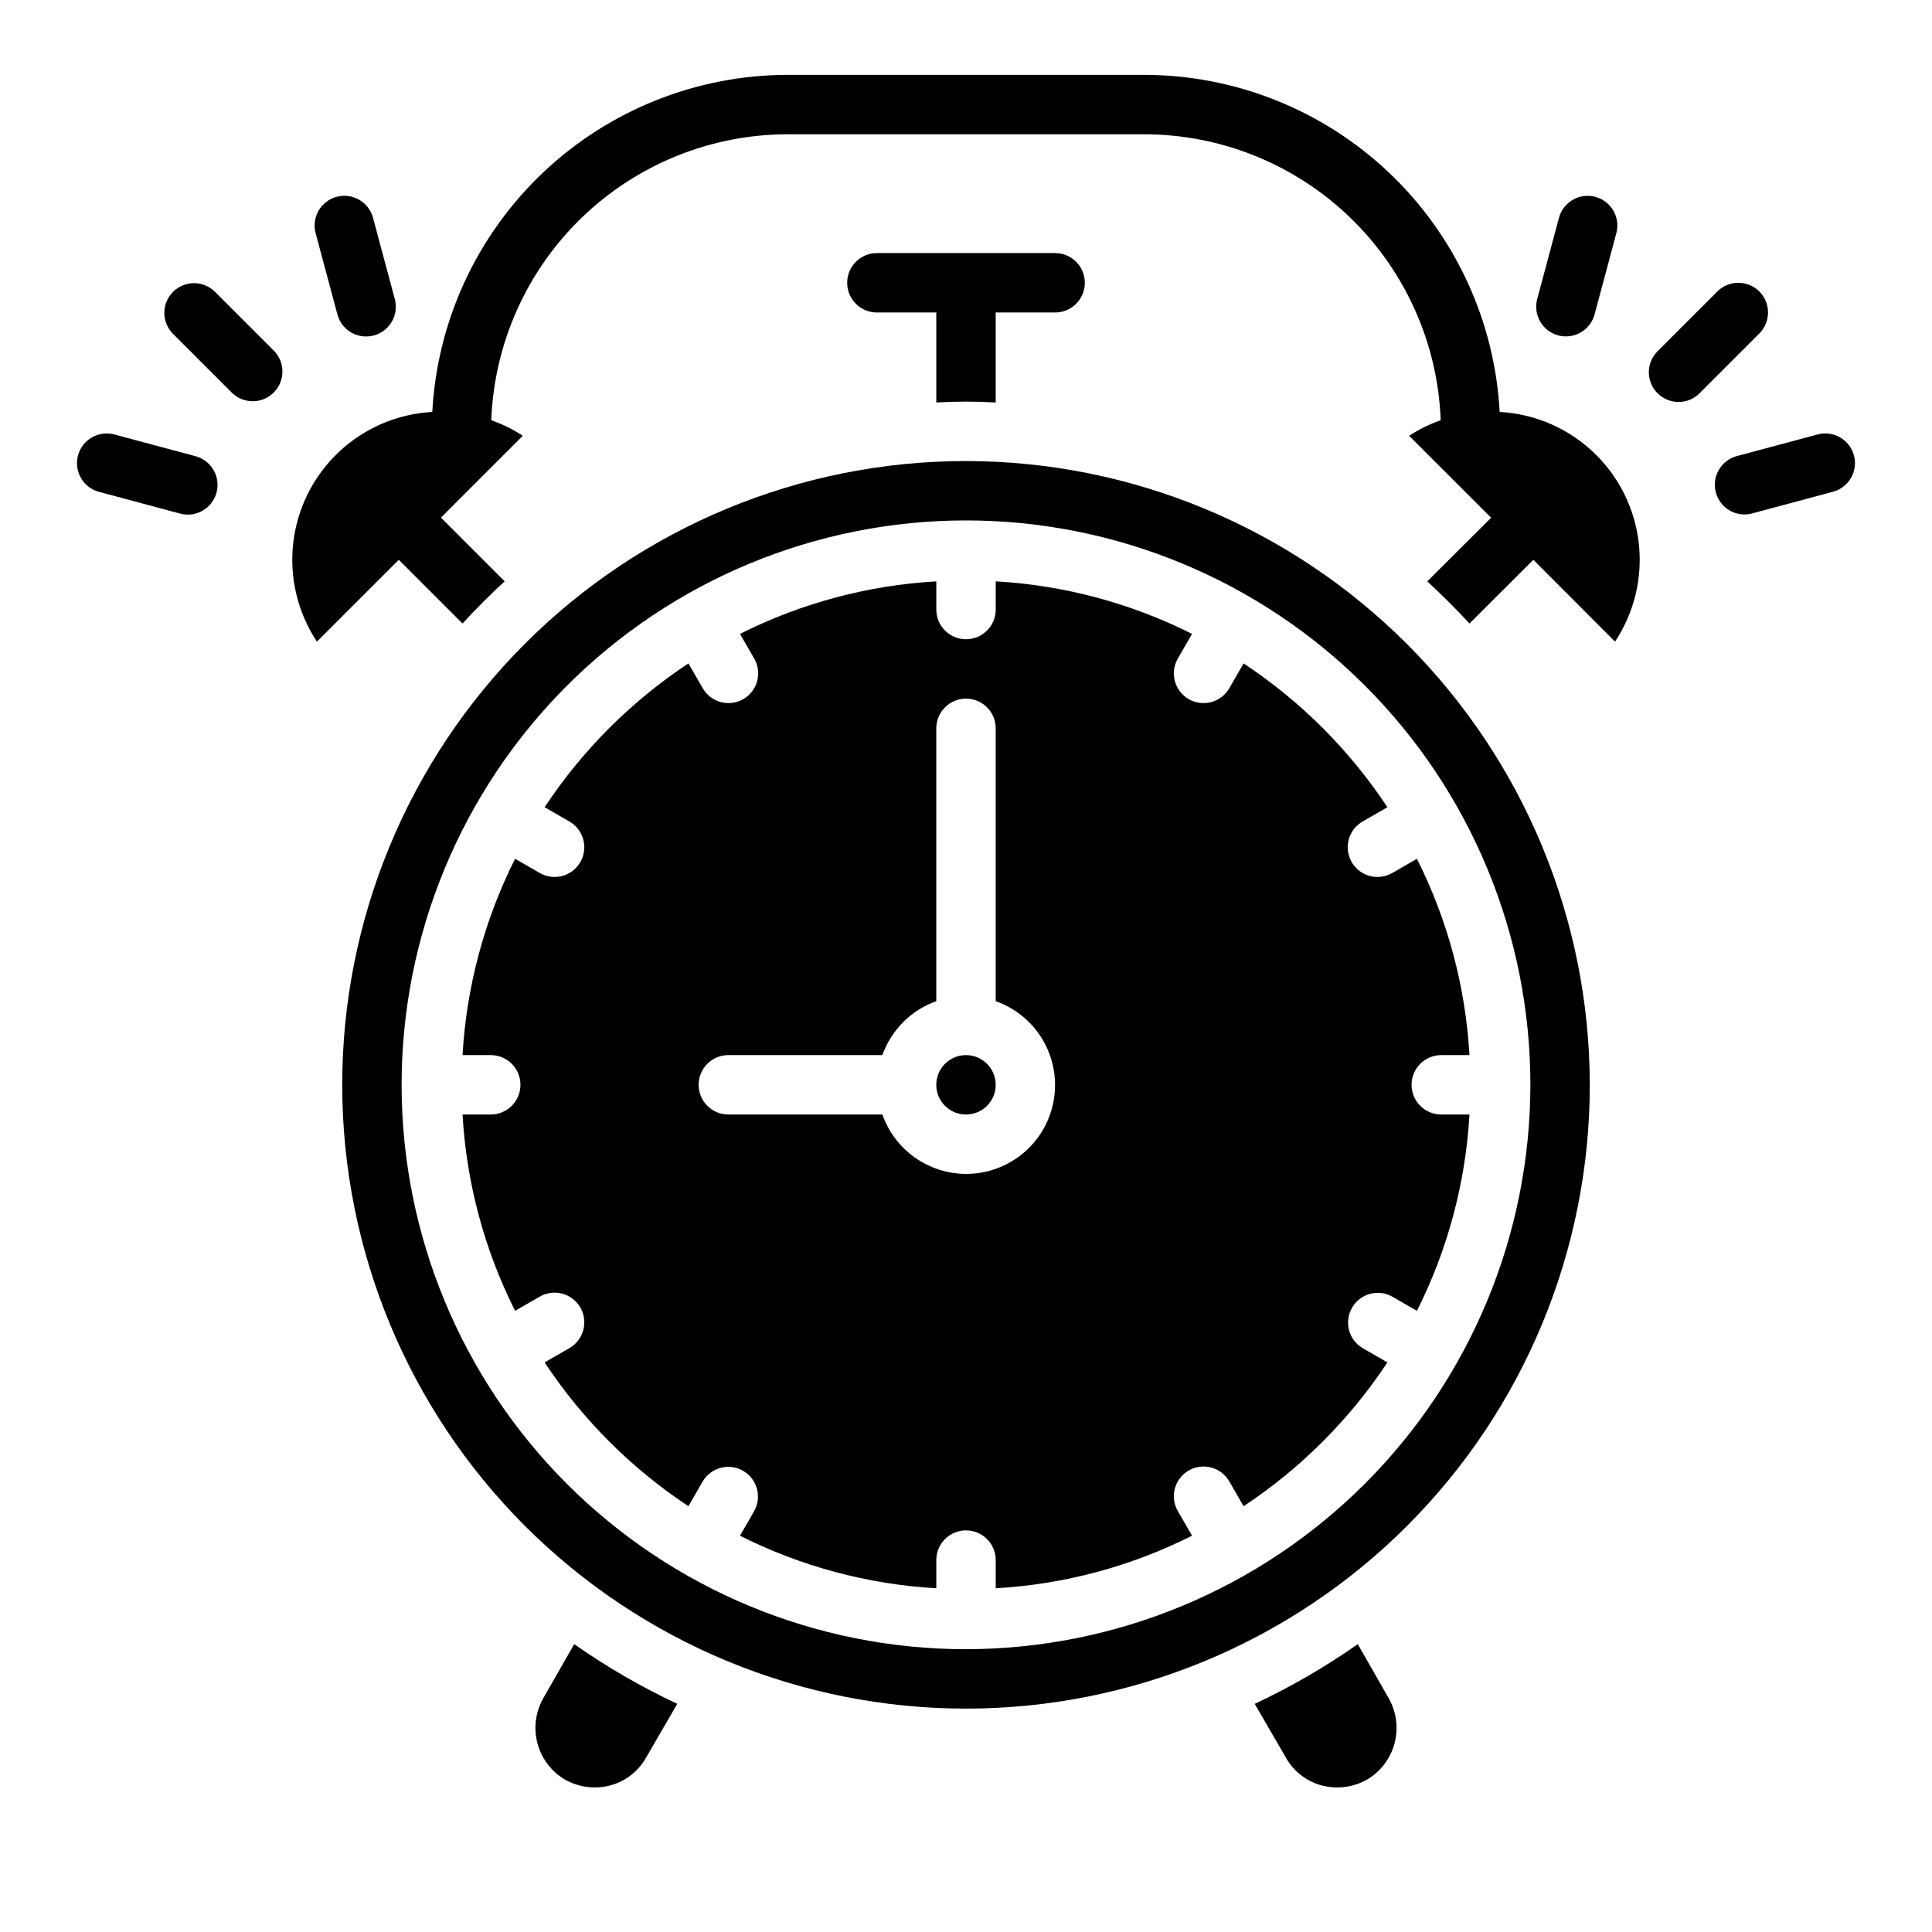
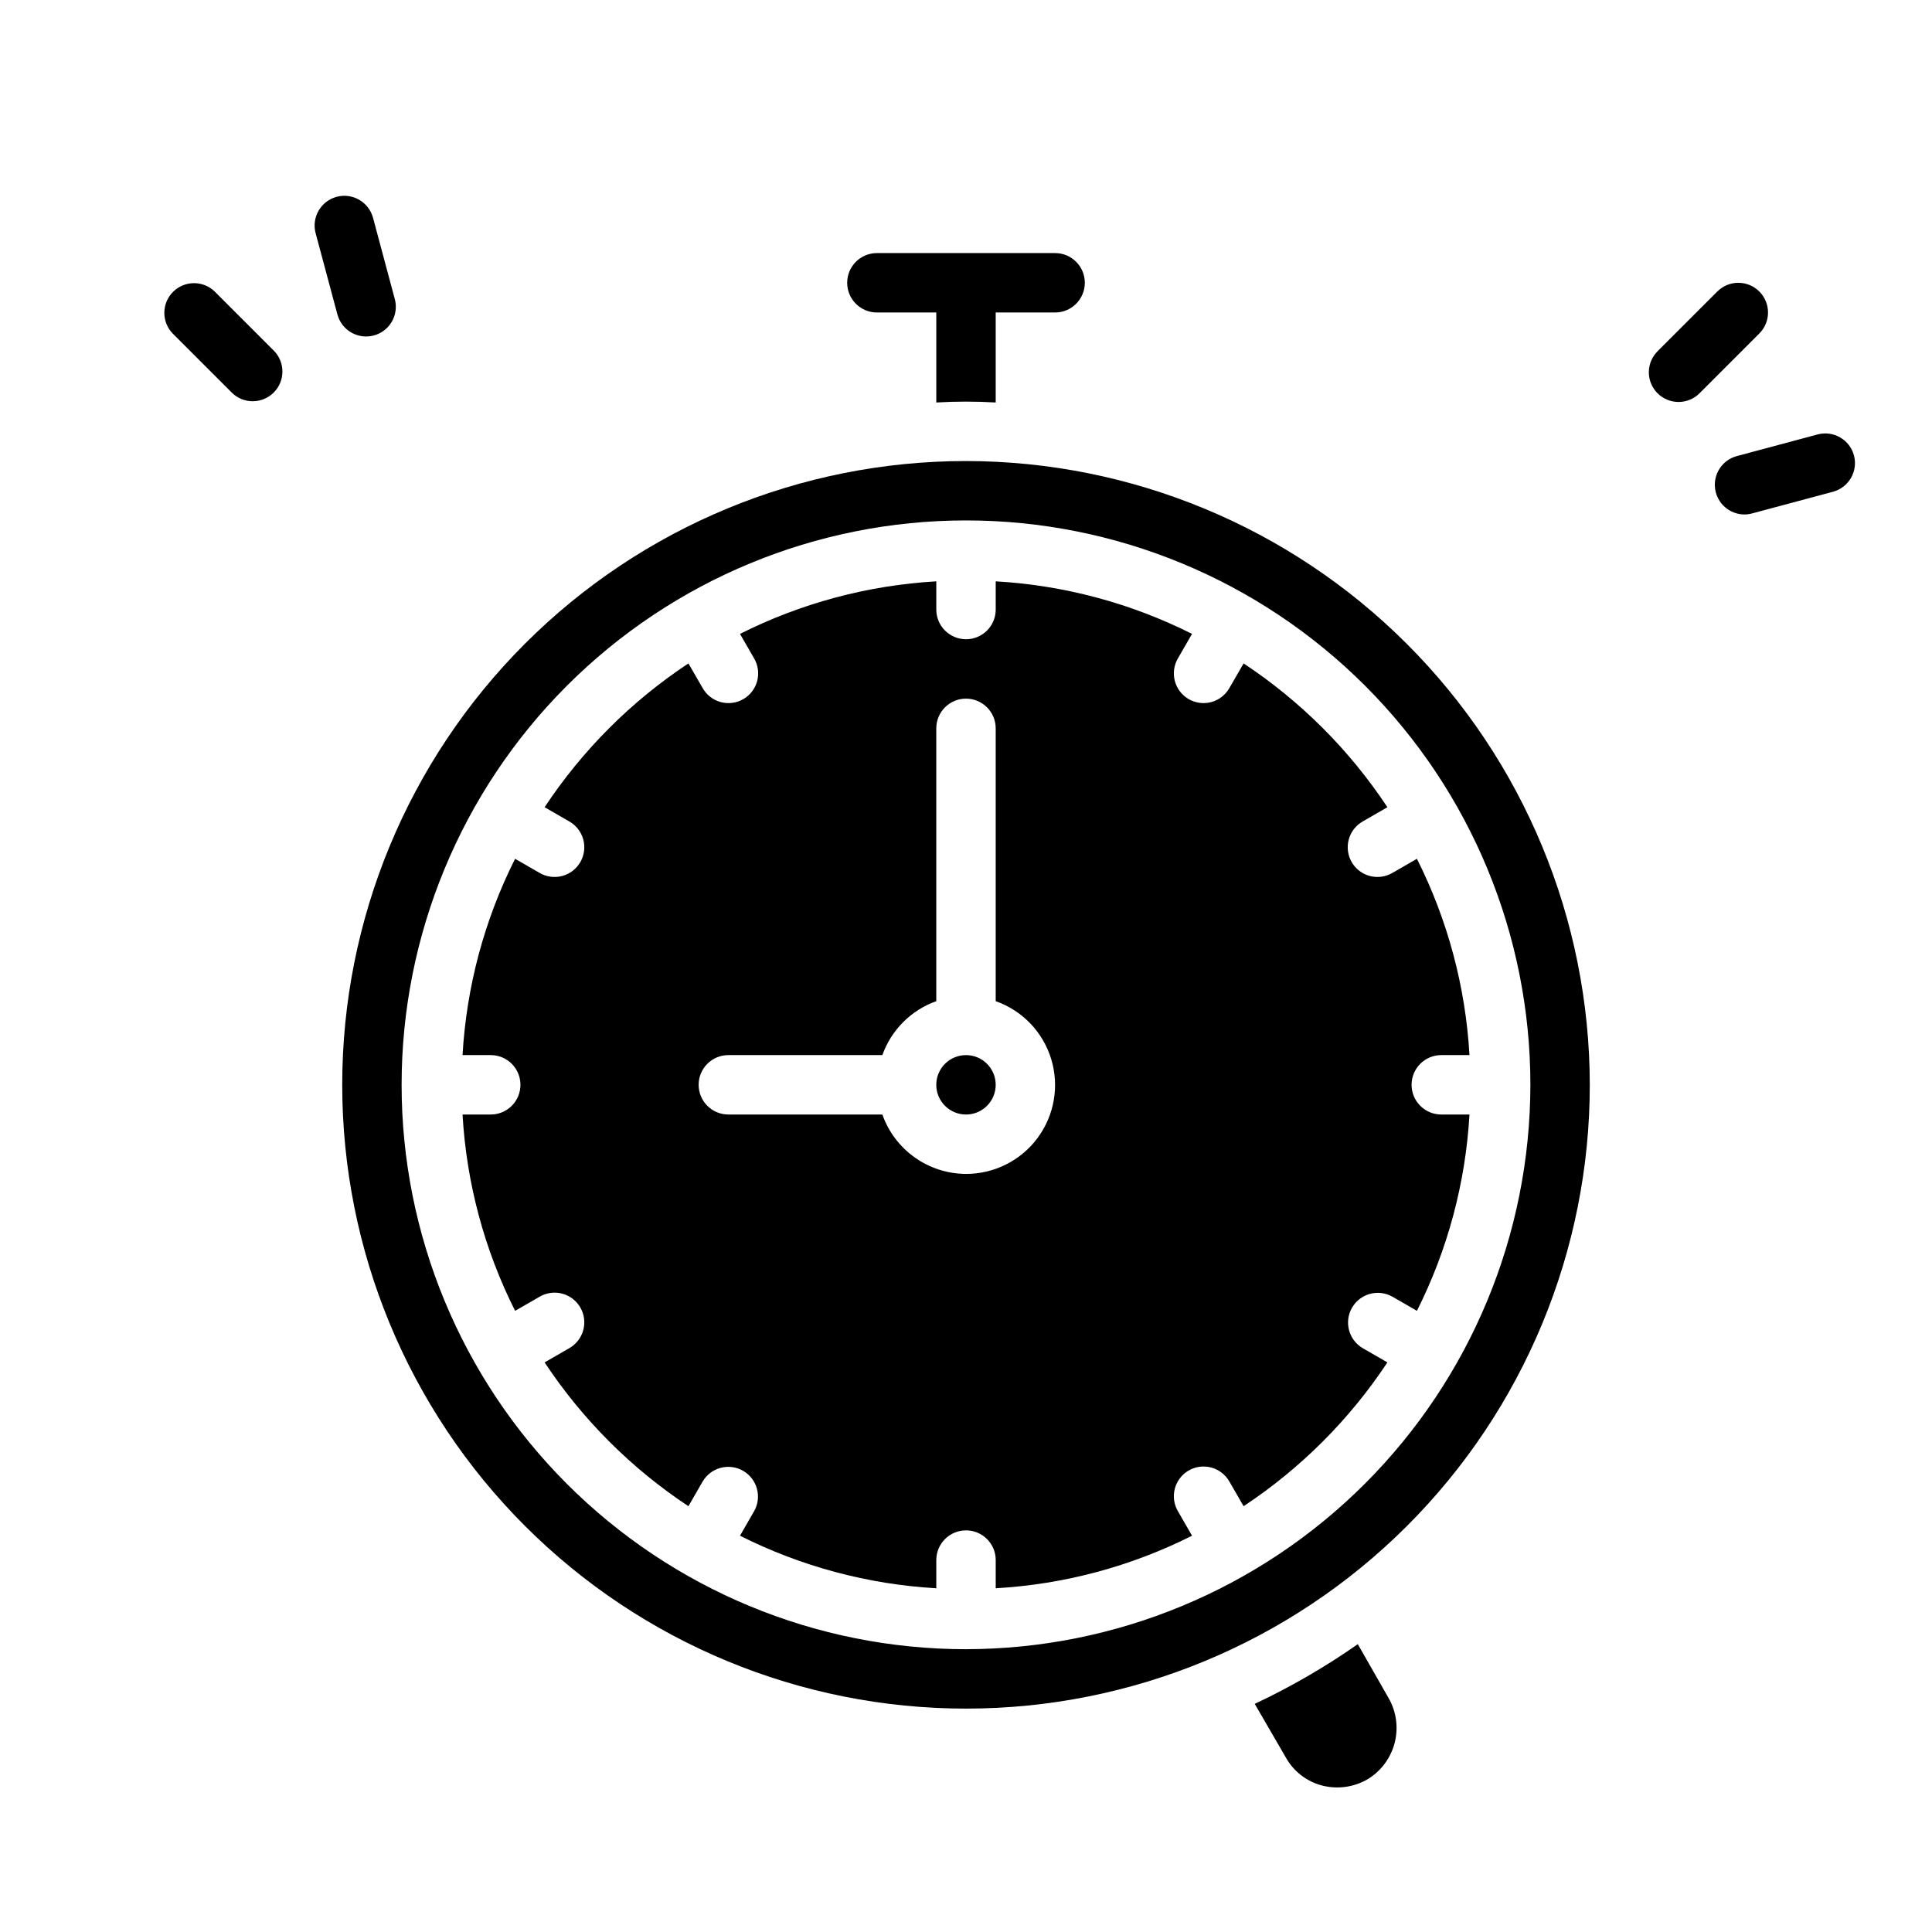
<svg xmlns="http://www.w3.org/2000/svg" fill="#000000" width="800px" height="800px" version="1.1" viewBox="144 144 512 512">
  <g>
    <path d="m503.83 579.72c-8.637 6.043-17.777 11.34-27.316 15.82l8.266 14.25c2.059 3.672 5.527 6.344 9.602 7.398 4.019 1.027 8.277 0.465 11.887-1.574 3.602-2.121 6.219-5.57 7.297-9.605 1.074-4.039 0.52-8.336-1.551-11.965z" />
    <path d="m407.87 431.49c0 4.348-3.523 7.871-7.871 7.871s-7.875-3.523-7.875-7.871c0-4.348 3.527-7.875 7.875-7.875s7.871 3.527 7.871 7.875" />
    <path d="m400 250.43c2.676 0 5.273 0.078 7.871 0.234v-23.852h15.742c4.348 0 7.875-3.523 7.875-7.871s-3.527-7.871-7.875-7.871h-47.23c-4.348 0-7.871 3.523-7.871 7.871s3.523 7.871 7.871 7.871h15.742v23.852c2.598-0.156 5.195-0.234 7.875-0.234z" />
-     <path d="m287.98 594.04c-2.066 3.629-2.625 7.926-1.547 11.965 1.074 4.035 3.695 7.484 7.293 9.605 3.609 2.039 7.871 2.602 11.887 1.574 4.074-1.055 7.547-3.727 9.605-7.398l8.266-14.25c-9.543-4.481-18.684-9.777-27.316-15.82z" />
    <path d="m400 266.18c-43.844 0-85.895 17.414-116.89 48.418-31.004 31-48.418 73.051-48.418 116.89s17.414 85.891 48.418 116.89c31 31.004 73.051 48.422 116.89 48.422s85.891-17.418 116.89-48.422c31.004-31 48.422-73.047 48.422-116.89-0.051-43.832-17.48-85.852-48.473-116.84-30.992-30.992-73.012-48.422-116.84-48.469zm0 314.88v-0.004c-39.668 0-77.711-15.758-105.76-43.809-28.051-28.047-43.809-66.09-43.809-105.76s15.758-77.715 43.809-105.76c28.051-28.051 66.094-43.809 105.76-43.809s77.711 15.758 105.76 43.809c28.051 28.047 43.809 66.094 43.809 105.76-0.043 39.652-15.816 77.672-43.855 105.71-28.039 28.039-66.059 43.812-105.71 43.855z" />
    <path d="m505.14 361.69 6.535-3.769c-10.012-15.137-22.973-28.098-38.109-38.109l-3.769 6.535c-1.039 1.824-2.758 3.156-4.781 3.707-2.023 0.547-4.184 0.27-6-0.781-1.816-1.047-3.137-2.777-3.672-4.805-0.539-2.027-0.242-4.184 0.816-5.992l3.738-6.488h0.004c-16.207-8.152-33.914-12.891-52.027-13.926v7.473c0 4.348-3.523 7.871-7.871 7.871s-7.875-3.523-7.875-7.871v-7.473c-18.109 1.035-35.816 5.773-52.023 13.926l3.738 6.488c1.059 1.809 1.355 3.965 0.82 5.992-0.539 2.027-1.859 3.758-3.676 4.805-1.816 1.051-3.977 1.328-6 0.781-2.023-0.551-3.742-1.883-4.777-3.707l-3.769-6.535h-0.004c-15.137 10.012-28.098 22.973-38.109 38.109l6.535 3.769c1.824 1.039 3.156 2.758 3.707 4.781 0.551 2.023 0.27 4.184-0.781 6-1.047 1.816-2.777 3.137-4.805 3.676-2.027 0.535-4.184 0.238-5.992-0.82l-6.488-3.738c-8.152 16.207-12.891 33.914-13.926 52.023h7.473c4.348 0 7.871 3.527 7.871 7.875 0 4.348-3.523 7.871-7.871 7.871h-7.473c1.035 18.113 5.773 35.82 13.926 52.027l6.488-3.738v-0.004c1.809-1.059 3.965-1.355 5.992-0.82 2.027 0.539 3.758 1.859 4.805 3.676 1.051 1.816 1.332 3.977 0.781 6-0.551 2.023-1.883 3.742-3.707 4.781l-6.535 3.769c10.012 15.137 22.973 28.098 38.109 38.109l3.769-6.535h0.004c2.188-3.734 6.977-5 10.727-2.836 3.746 2.164 5.043 6.945 2.906 10.707l-3.738 6.488c16.207 8.152 33.914 12.891 52.023 13.926v-7.473c0-4.348 3.527-7.871 7.875-7.871s7.871 3.523 7.871 7.871v7.473c18.113-1.035 35.82-5.773 52.027-13.926l-3.738-6.488h-0.004c-1.059-1.809-1.355-3.965-0.816-5.992 0.535-2.027 1.855-3.758 3.672-4.805 1.816-1.051 3.977-1.328 6-0.781 2.023 0.551 3.742 1.883 4.781 3.707l3.769 6.535c15.137-10.012 28.098-22.973 38.109-38.109l-6.535-3.769c-3.734-2.191-5-6.981-2.836-10.727 2.164-3.75 6.945-5.047 10.707-2.91l6.488 3.738v0.004c8.152-16.207 12.891-33.914 13.926-52.027h-7.473c-4.348 0-7.871-3.523-7.871-7.871 0-4.348 3.523-7.875 7.871-7.875h7.473c-1.035-18.109-5.773-35.816-13.926-52.023l-6.488 3.738c-1.809 1.059-3.965 1.355-5.992 0.82-2.027-0.539-3.758-1.859-4.805-3.676-1.047-1.816-1.328-3.977-0.781-6 0.551-2.023 1.883-3.742 3.707-4.781zm-105.14 93.41c-4.867-0.02-9.609-1.543-13.578-4.359-3.969-2.82-6.969-6.793-8.59-11.383h-40.809c-4.348 0-7.875-3.523-7.875-7.871 0-4.348 3.527-7.875 7.875-7.875h40.809c2.379-6.664 7.629-11.914 14.293-14.293v-72.297c0-4.348 3.527-7.875 7.875-7.875s7.871 3.527 7.871 7.875v72.297c7.055 2.484 12.512 8.172 14.699 15.32 2.191 7.152 0.855 14.918-3.598 20.93-4.453 6.008-11.496 9.547-18.973 9.531z" />
-     <path d="m541.43 253.17c-1.309-24.105-11.805-46.797-29.324-63.41-17.52-16.613-40.734-25.891-64.879-25.922h-94.465c-24.145 0.031-47.359 9.309-64.879 25.922-17.52 16.613-28.012 39.305-29.324 63.41-9.246 0.508-18.016 4.266-24.754 10.609-6.742 6.344-11.023 14.871-12.09 24.066-1.062 9.199 1.16 18.477 6.277 26.191l21.688-21.688 16.883 16.887c3.543-3.856 7.32-7.637 11.18-11.18l-16.887-16.887 21.688-21.684c-2.606-1.703-5.41-3.086-8.352-4.109 0.758-20.34 9.363-39.598 24.012-53.73 14.652-14.129 34.203-22.039 54.559-22.062h94.465c20.355 0.023 39.91 7.934 54.559 22.062 14.648 14.133 23.254 33.391 24.012 53.73-2.941 1.023-5.746 2.406-8.352 4.109l21.719 21.719-16.918 16.852c3.856 3.621 7.637 7.32 11.18 11.18l16.926-16.887 21.648 21.688c5.117-7.715 7.344-16.992 6.281-26.191s-5.348-17.727-12.09-24.07c-6.742-6.348-15.516-10.102-24.762-10.605z" />
    <path d="m610.24 221.25c-3.074-3.074-8.059-3.074-11.133 0l-15.742 15.742c-1.52 1.469-2.387 3.484-2.406 5.594-0.016 2.113 0.812 4.141 2.309 5.637 1.492 1.492 3.523 2.32 5.633 2.305 2.113-0.02 4.129-0.887 5.594-2.402l15.746-15.746c3.07-3.074 3.07-8.055 0-11.129z" />
-     <path d="m556.94 232.88c0.668 0.18 1.359 0.27 2.047 0.27 3.562-0.004 6.68-2.402 7.598-5.844l5.762-21.5v0.004c1.129-4.199-1.363-8.52-5.566-9.645-4.199-1.125-8.516 1.367-9.641 5.566l-5.762 21.504c-0.543 2.019-0.262 4.168 0.785 5.977 1.043 1.809 2.762 3.129 4.777 3.668z" />
    <path d="m635.32 264.7c-0.539-2.019-1.859-3.738-3.668-4.781s-3.957-1.328-5.977-0.785l-21.508 5.762h0.004c-3.766 1.07-6.176 4.742-5.656 8.621 0.523 3.879 3.812 6.785 7.727 6.824 0.691 0 1.379-0.09 2.047-0.27l21.508-5.762h-0.004c4.172-1.141 6.637-5.434 5.527-9.609z" />
    <path d="m200.89 221.25c-3.09-2.984-7.996-2.941-11.035 0.094-3.035 3.039-3.078 7.945-0.094 11.035l15.742 15.742v0.004c3.09 2.981 8 2.938 11.035-0.098 3.035-3.035 3.078-7.945 0.098-11.035z" />
    <path d="m233.41 227.3c0.531 2.027 1.848 3.758 3.66 4.809s3.965 1.34 5.988 0.797c2.023-0.539 3.746-1.867 4.793-3.68 1.043-1.816 1.32-3.973 0.77-5.996l-5.762-21.508-0.004 0.004c-1.125-4.199-5.441-6.691-9.641-5.566-4.199 1.125-6.691 5.445-5.566 9.645z" />
-     <path d="m195.81 264.9-21.5-5.762h0.004c-4.199-1.125-8.52 1.367-9.645 5.566s1.367 8.516 5.566 9.641l21.508 5.762-0.004 0.004c0.668 0.176 1.359 0.266 2.047 0.266 3.949-0.004 7.285-2.938 7.797-6.852 0.512-3.914-1.957-7.606-5.773-8.625z" />
  </g>
</svg>